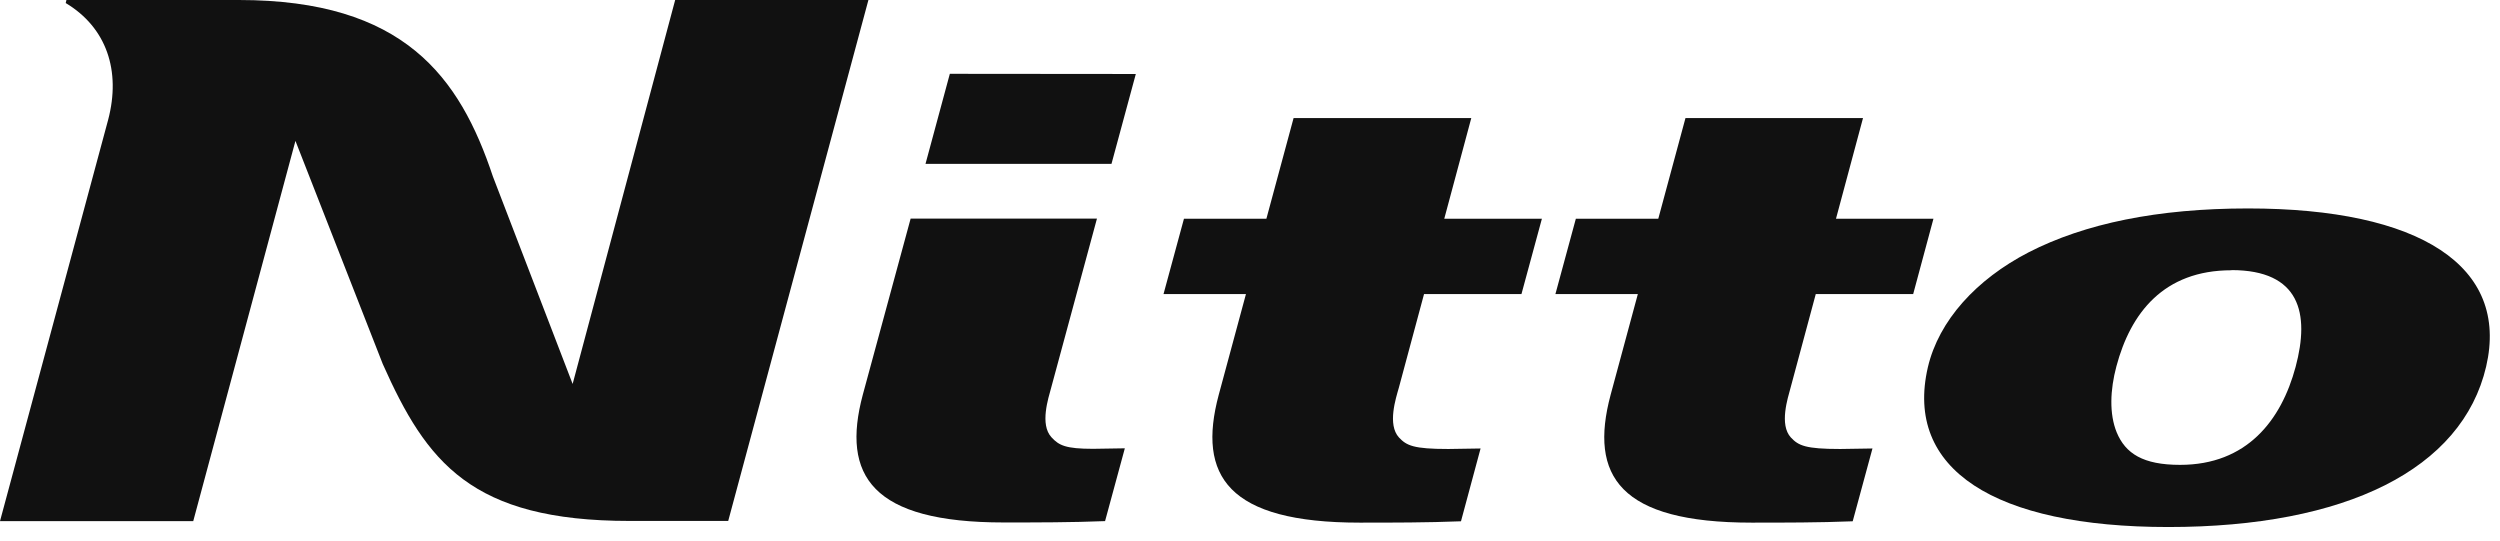
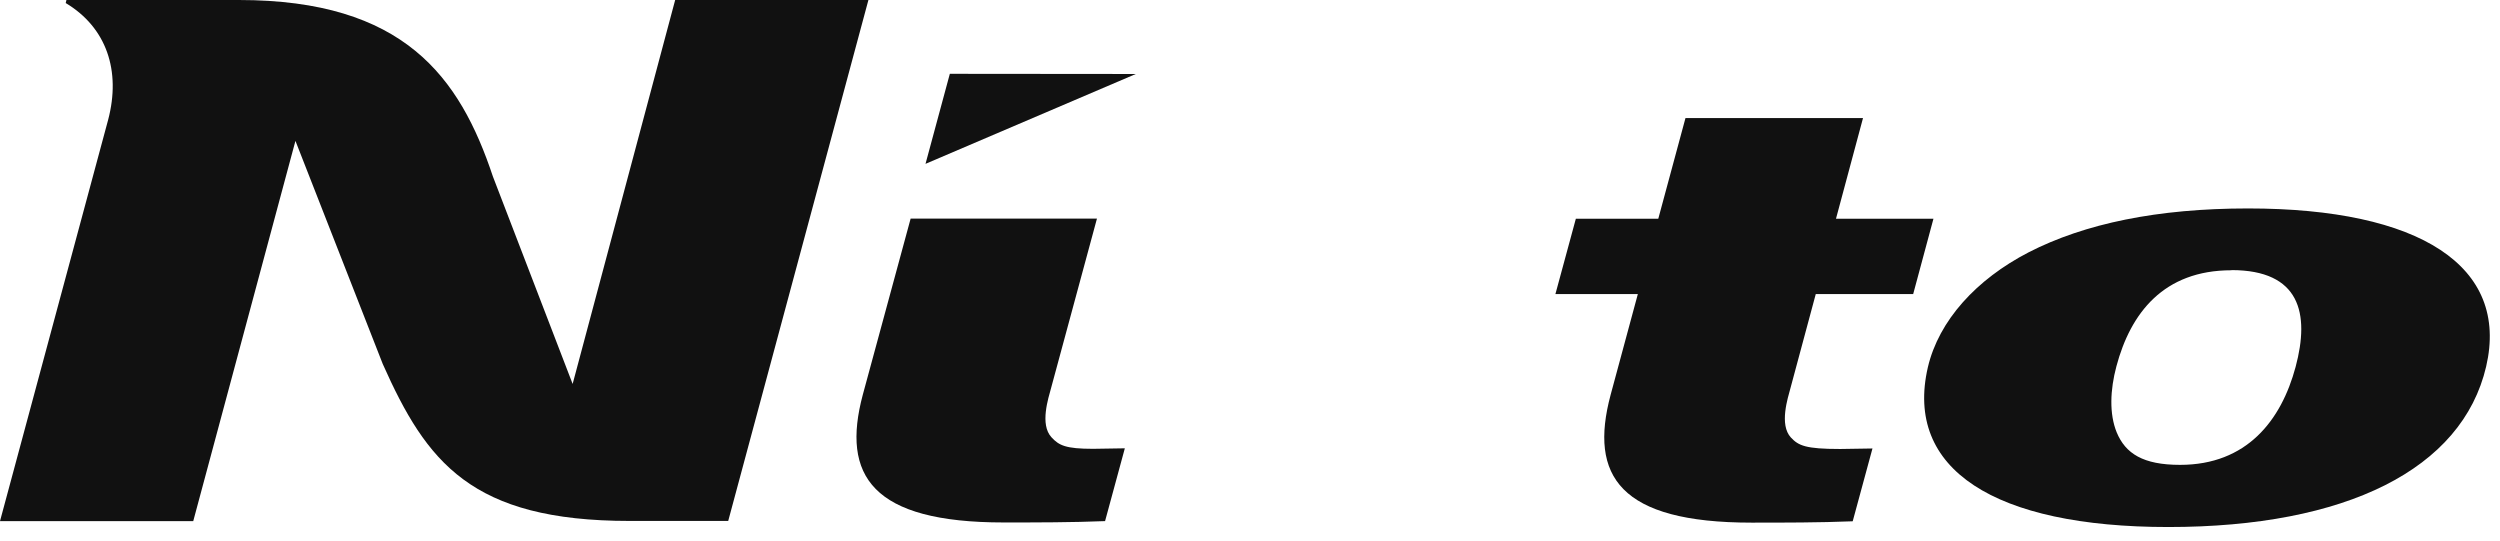
<svg xmlns="http://www.w3.org/2000/svg" viewBox="0 0 148 32" fill="none">
  <path d="M3.93 0.01L3.89 0.18C6.31 1.63 7.17 4.19 6.4 7.1L0 30.85H11.44L17.49 8.34L22.66 21.55C25.25 27.36 27.89 30.84 37.28 30.84H43.11L51.41 0H39.97L33.9 22.73L29.18 10.45C27.21 4.54 23.91 0 14.14 0H3.93V0.01Z" fill="#111111" />
  <path d="M128.37 31.2C118.07 31.2 112.73 27.78 114.13 21.74C114.78 18.97 117 16.54 120.09 14.94C123.42 13.23 127.74 12.34 133.08 12.34C143.27 12.34 148.56 15.76 147.18 21.7C145.76 27.78 138.88 31.2 128.36 31.2M132.1 16C128.09 16 126.13 18.53 125.29 21.69C124.92 23.08 124.86 24.5 125.31 25.6C125.83 26.85 126.87 27.52 129.06 27.52C133.01 27.52 135.05 24.89 135.9 21.72C136.75 18.55 136.16 15.99 132.1 15.99" fill="#111111" />
-   <path d="M84.3 17.41H90.07L91.28 12.95H85.5L87.1 6.99H76.58L74.97 12.95H70.09L68.88 17.41H73.76L72.15 23.37C70.86 28.18 72.7 30.94 80.49 30.94C82.46 30.94 84.48 30.94 86.49 30.86L87.65 26.55L85.74 26.58C83.68 26.58 83.27 26.38 82.82 25.9C82.12 25.14 82.64 23.56 82.81 22.96L84.3 17.42V17.41Z" fill="#111111" />
-   <path d="M67.24 4.38L56.23 4.37L54.79 9.7H65.8L67.24 4.38Z" fill="#111111" />
+   <path d="M67.24 4.38L56.23 4.37L54.79 9.7L67.24 4.38Z" fill="#111111" />
  <path d="M64.93 12.94H53.91L51.08 23.36C49.79 28.17 51.63 30.93 59.42 30.93C61.4 30.93 63.41 30.93 65.42 30.85L66.59 26.54L64.71 26.57C63.09 26.57 62.69 26.37 62.25 25.89C61.54 25.13 62.07 23.55 62.23 22.95L64.94 12.94H64.93Z" fill="#111111" />
  <path d="M107.49 17.41H113.26L114.46 12.95H108.69L110.29 6.99H99.78L98.17 12.95H93.29L92.08 17.41H96.96L95.35 23.37C94.06 28.18 95.89 30.94 103.69 30.94C105.67 30.94 107.68 30.94 109.68 30.86L110.85 26.55L108.94 26.58C106.88 26.58 106.47 26.38 106.02 25.9C105.32 25.14 105.84 23.56 106 22.96L107.49 17.42V17.41Z" fill="#111111" />
</svg>